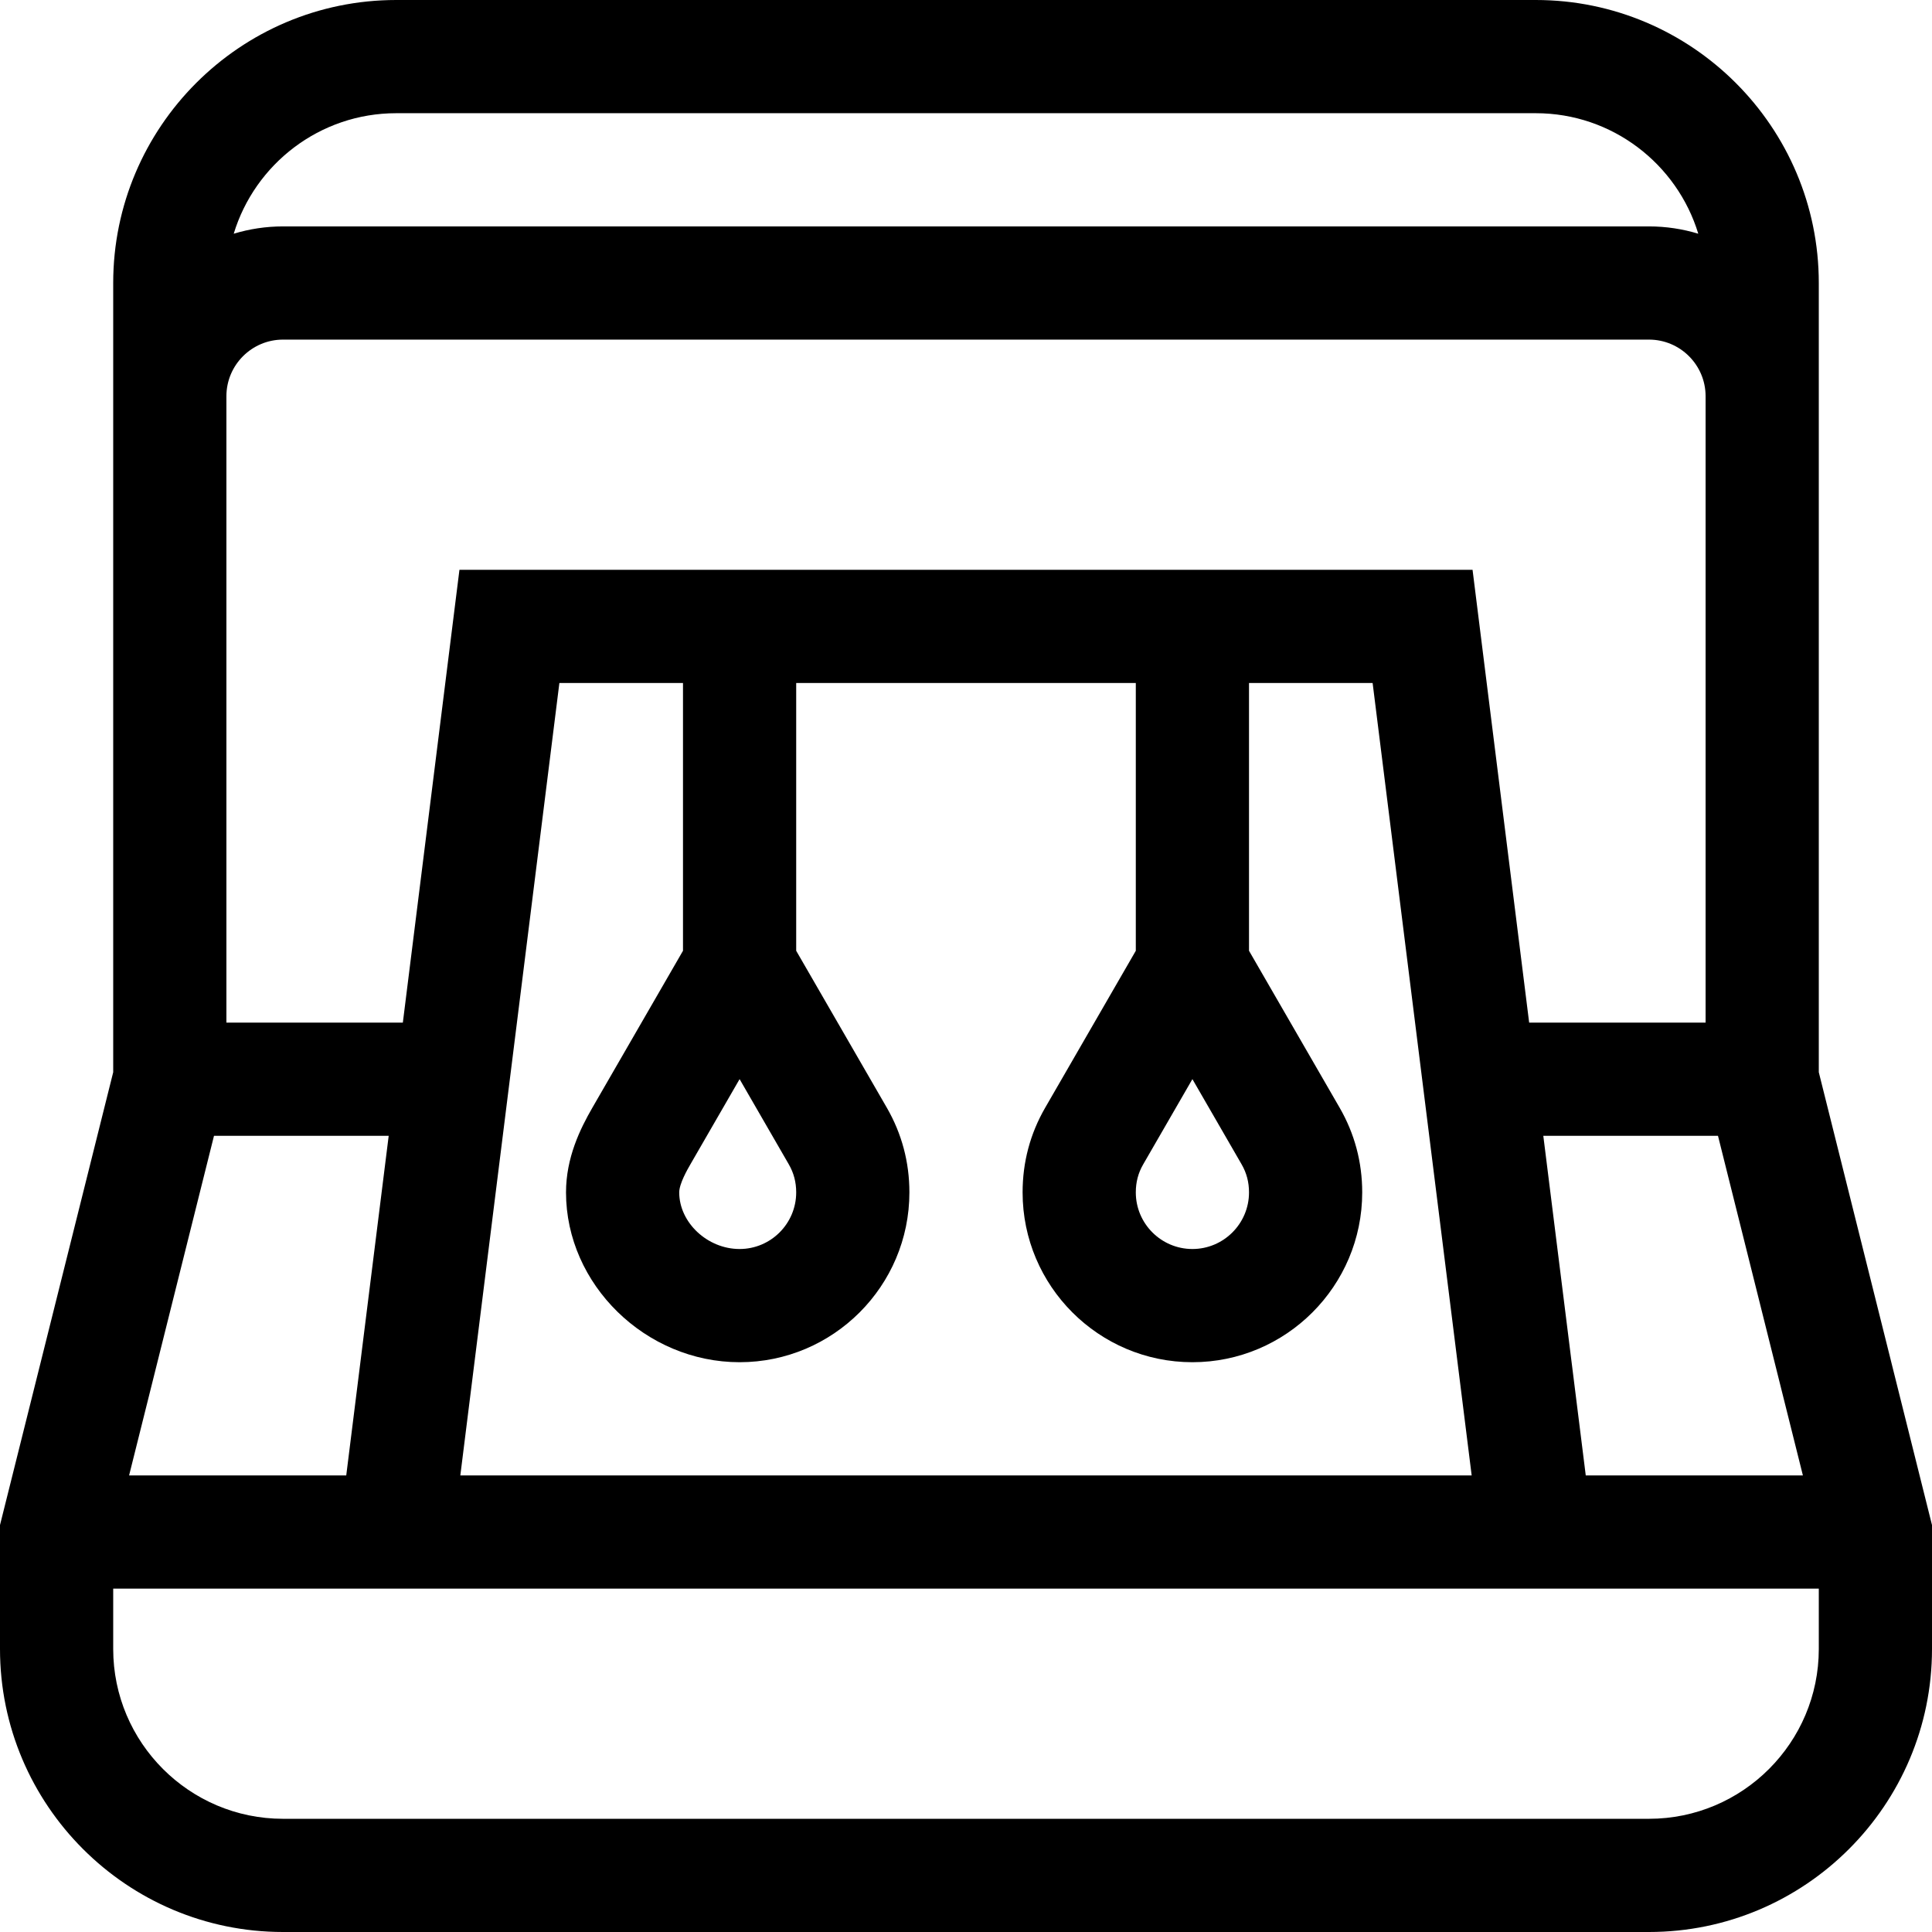
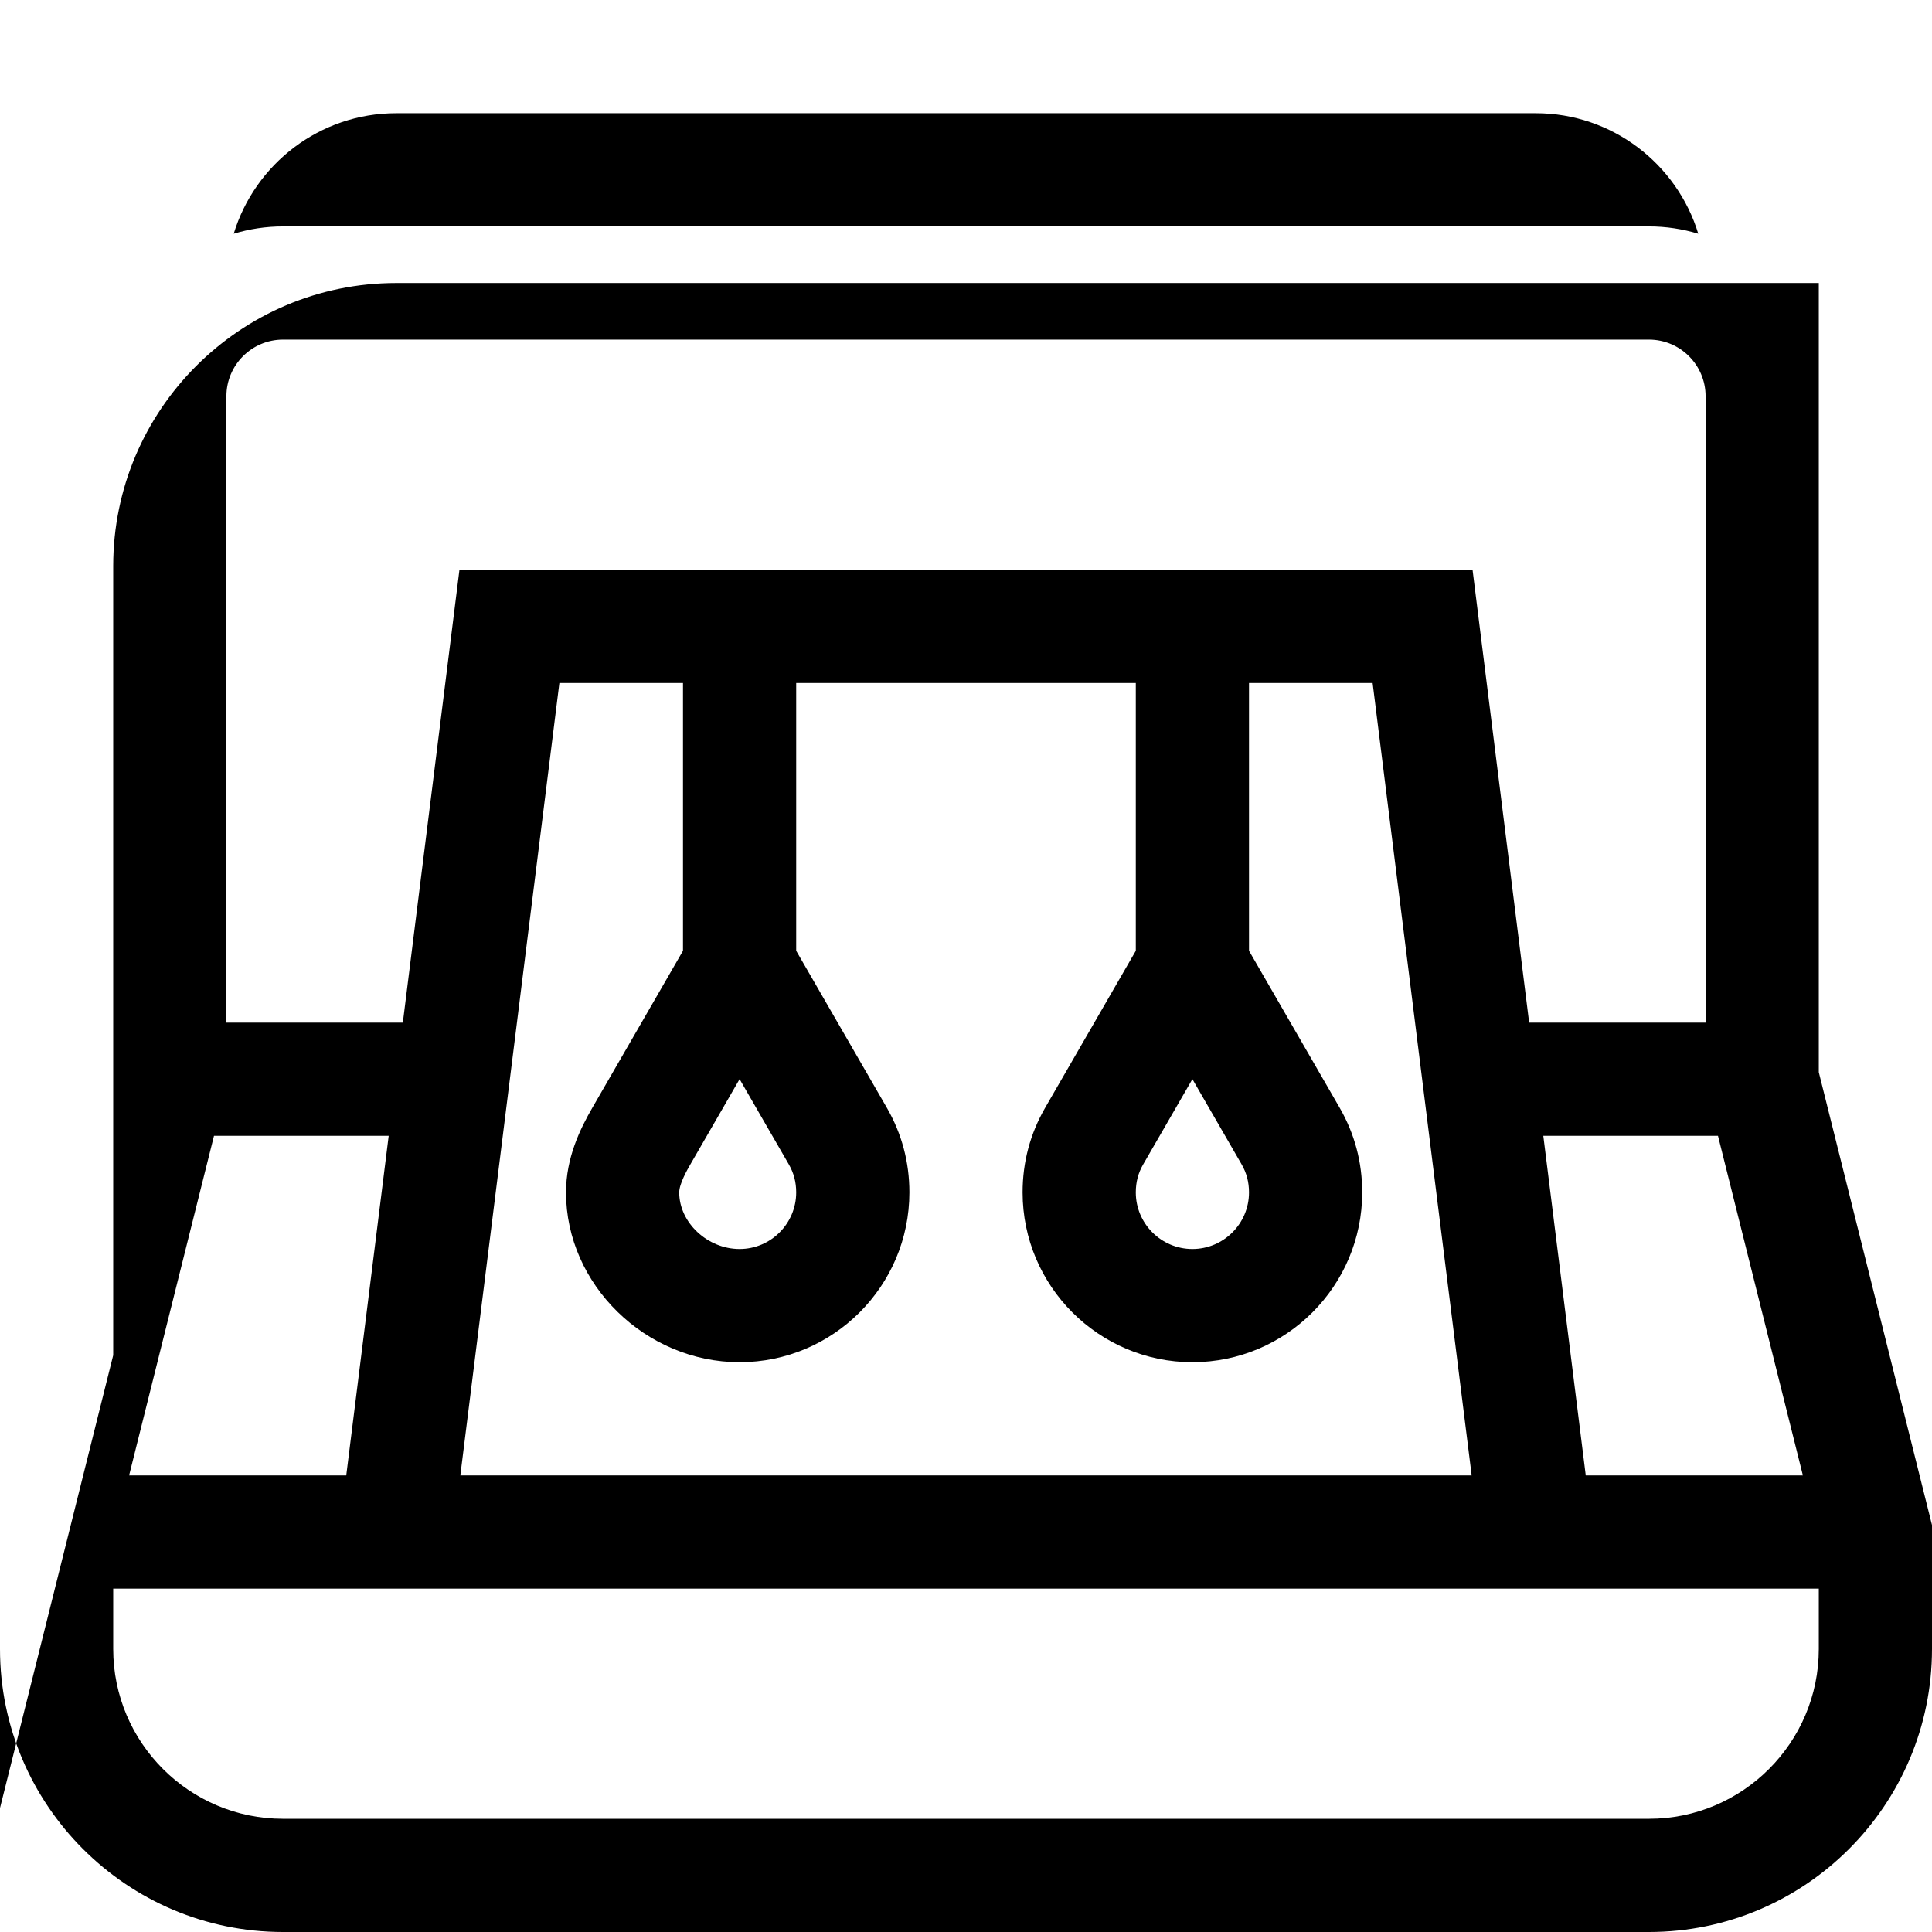
<svg xmlns="http://www.w3.org/2000/svg" viewBox="0 0 512 512">
-   <path d="m0 437c0 41.355 33.645 75 75 75h362c41.355.0 75-33.645 75-75v-32.848l-30-120C482 276.758 482 86.137 482 75c0-41.355-33.645-75-75-75H105c-41.355.0-75 33.645-75 75v209.152l-30 120zm437 45H75c-24.812.0-45-20.188-45-45v-16h452v16c0 24.812-20.188 45-45 45zM75 90h362c8.27.0 15 6.73 15 15v166h-46.758l-15-120H121.758l-15 120H60V105c0-8.27 6.73-15 15-15zm136 226c0 8.27-6.73 15-15 15-8.523.0-16-7.008-16-15 0-2.312 2.219-6.148 2.945-7.41L196 285.98l13.035 22.574C210.359 310.844 211 313.277 211 316zm-30-64.035-24.035 41.625C153.723 299.203 150 306.824 150 316c0 24.395 21.066 45 46 45 24.812.0 45-20.188 45-45 0-8.016-2.012-15.562-5.98-22.441L211 251.965V181h90v70.965l-24.035 41.625C273.008 300.441 271 307.984 271 316c0 24.812 20.188 45 45 45s45-20.188 45-45c0-8.016-2.012-15.562-5.98-22.441L331 251.965V181h32.758l26.25 210H121.992l26.25-210H181zM331 316c0 8.27-6.73 15-15 15s-15-6.73-15-15c0-2.719.637-5.145 1.945-7.41L316 285.98l13.035 22.574C330.359 310.844 331 313.277 331 316zm89.242 75-11.25-90h46.293l22.5 90zm-317.234-90-11.25 90H34.211l22.5-90zM105 30h302c20.273.0 37.449 13.477 43.062 31.938C445.926 60.684 441.539 60 437 60H75c-4.539.0-8.926.684-13.062 1.938C67.551 43.477 84.727 30 105 30zm0 0" />
+   <path d="m0 437c0 41.355 33.645 75 75 75h362c41.355.0 75-33.645 75-75v-32.848l-30-120C482 276.758 482 86.137 482 75H105c-41.355.0-75 33.645-75 75v209.152l-30 120zm437 45H75c-24.812.0-45-20.188-45-45v-16h452v16c0 24.812-20.188 45-45 45zM75 90h362c8.27.0 15 6.73 15 15v166h-46.758l-15-120H121.758l-15 120H60V105c0-8.27 6.73-15 15-15zm136 226c0 8.27-6.73 15-15 15-8.523.0-16-7.008-16-15 0-2.312 2.219-6.148 2.945-7.41L196 285.98l13.035 22.574C210.359 310.844 211 313.277 211 316zm-30-64.035-24.035 41.625C153.723 299.203 150 306.824 150 316c0 24.395 21.066 45 46 45 24.812.0 45-20.188 45-45 0-8.016-2.012-15.562-5.98-22.441L211 251.965V181h90v70.965l-24.035 41.625C273.008 300.441 271 307.984 271 316c0 24.812 20.188 45 45 45s45-20.188 45-45c0-8.016-2.012-15.562-5.98-22.441L331 251.965V181h32.758l26.25 210H121.992l26.25-210H181zM331 316c0 8.27-6.73 15-15 15s-15-6.73-15-15c0-2.719.637-5.145 1.945-7.41L316 285.98l13.035 22.574C330.359 310.844 331 313.277 331 316zm89.242 75-11.25-90h46.293l22.5 90zm-317.234-90-11.25 90H34.211l22.5-90zM105 30h302c20.273.0 37.449 13.477 43.062 31.938C445.926 60.684 441.539 60 437 60H75c-4.539.0-8.926.684-13.062 1.938C67.551 43.477 84.727 30 105 30zm0 0" />
</svg>